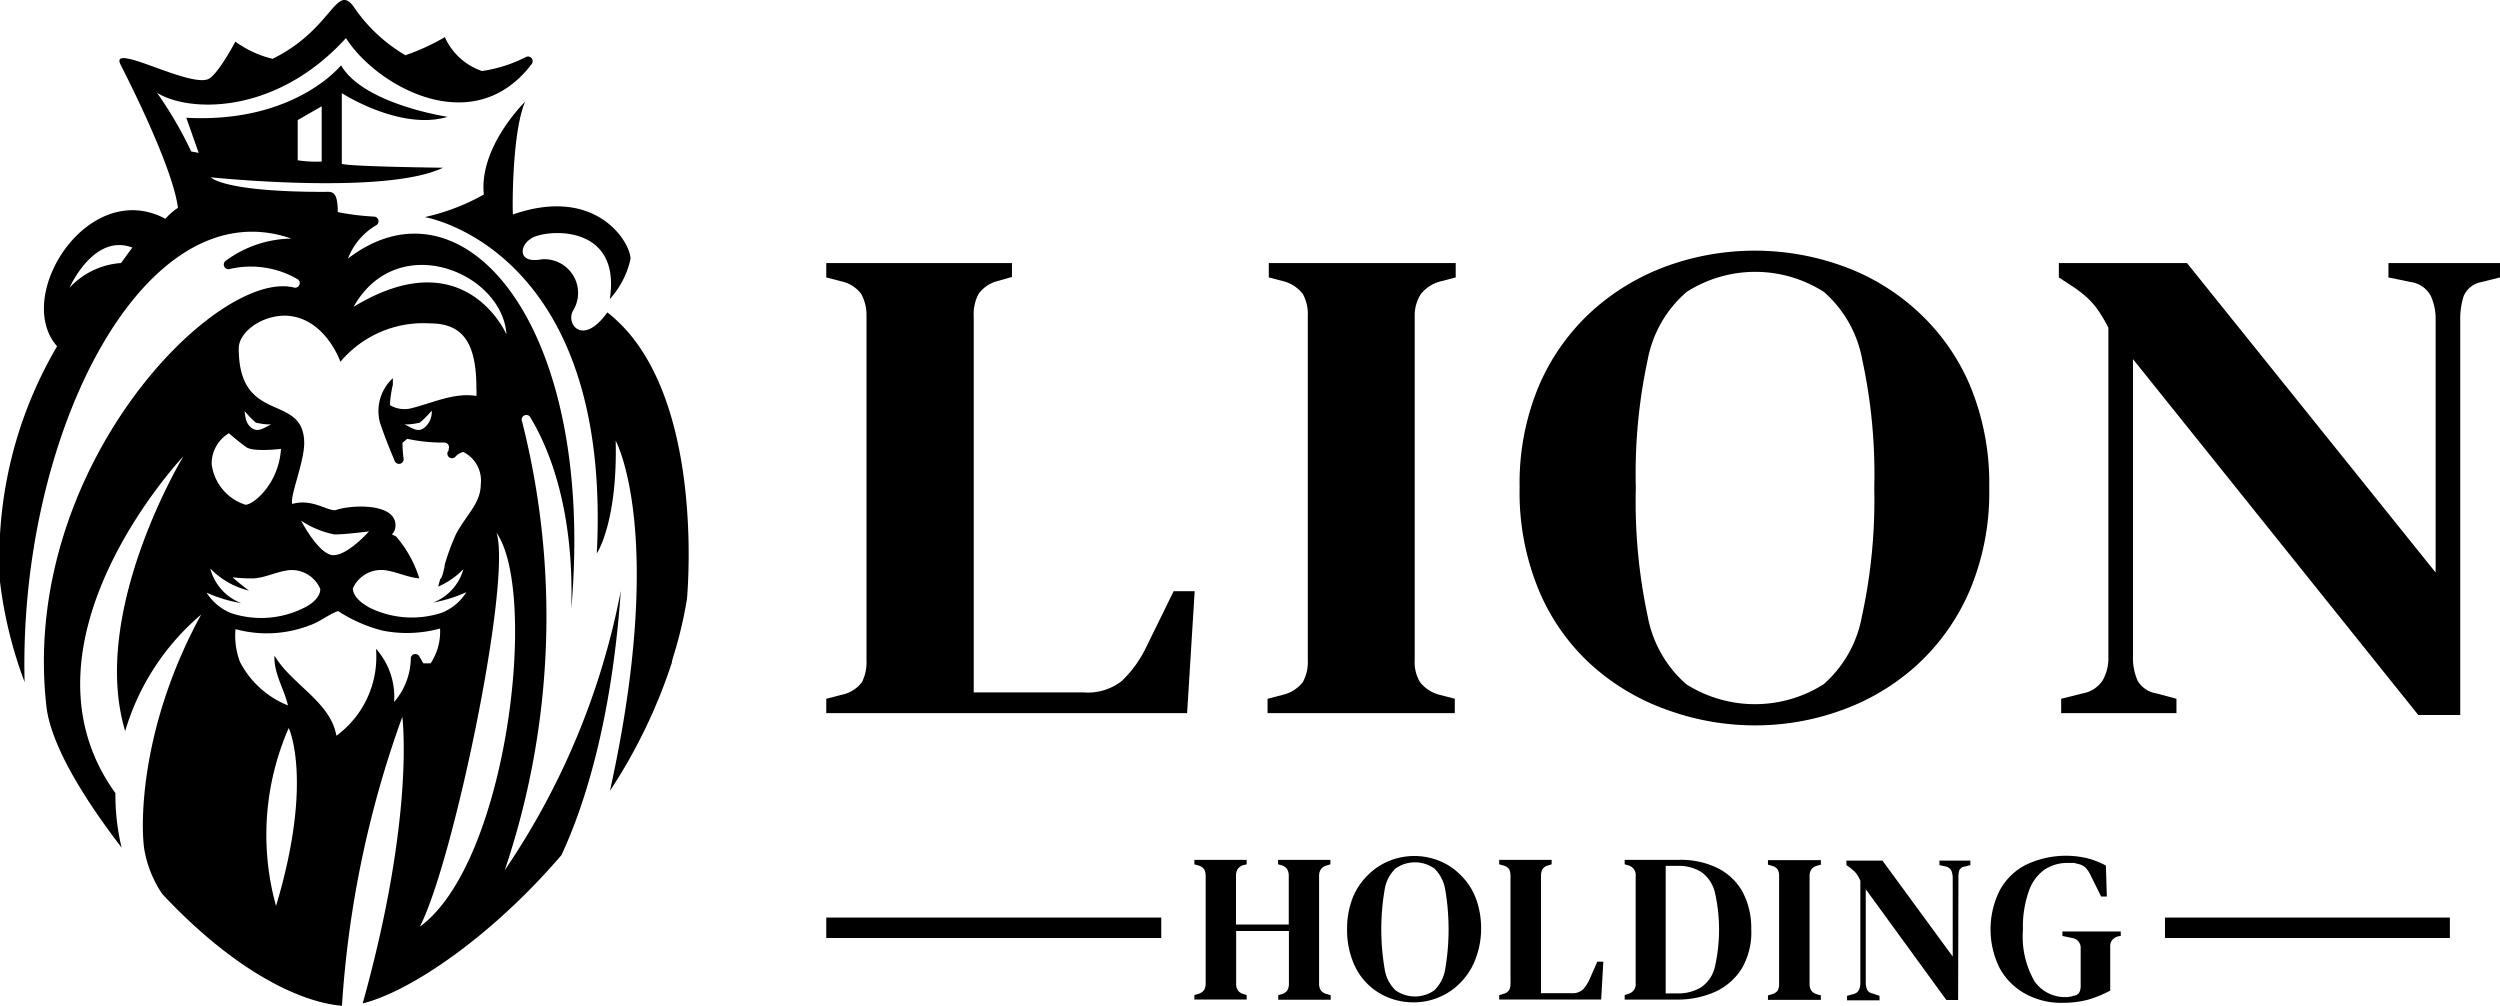
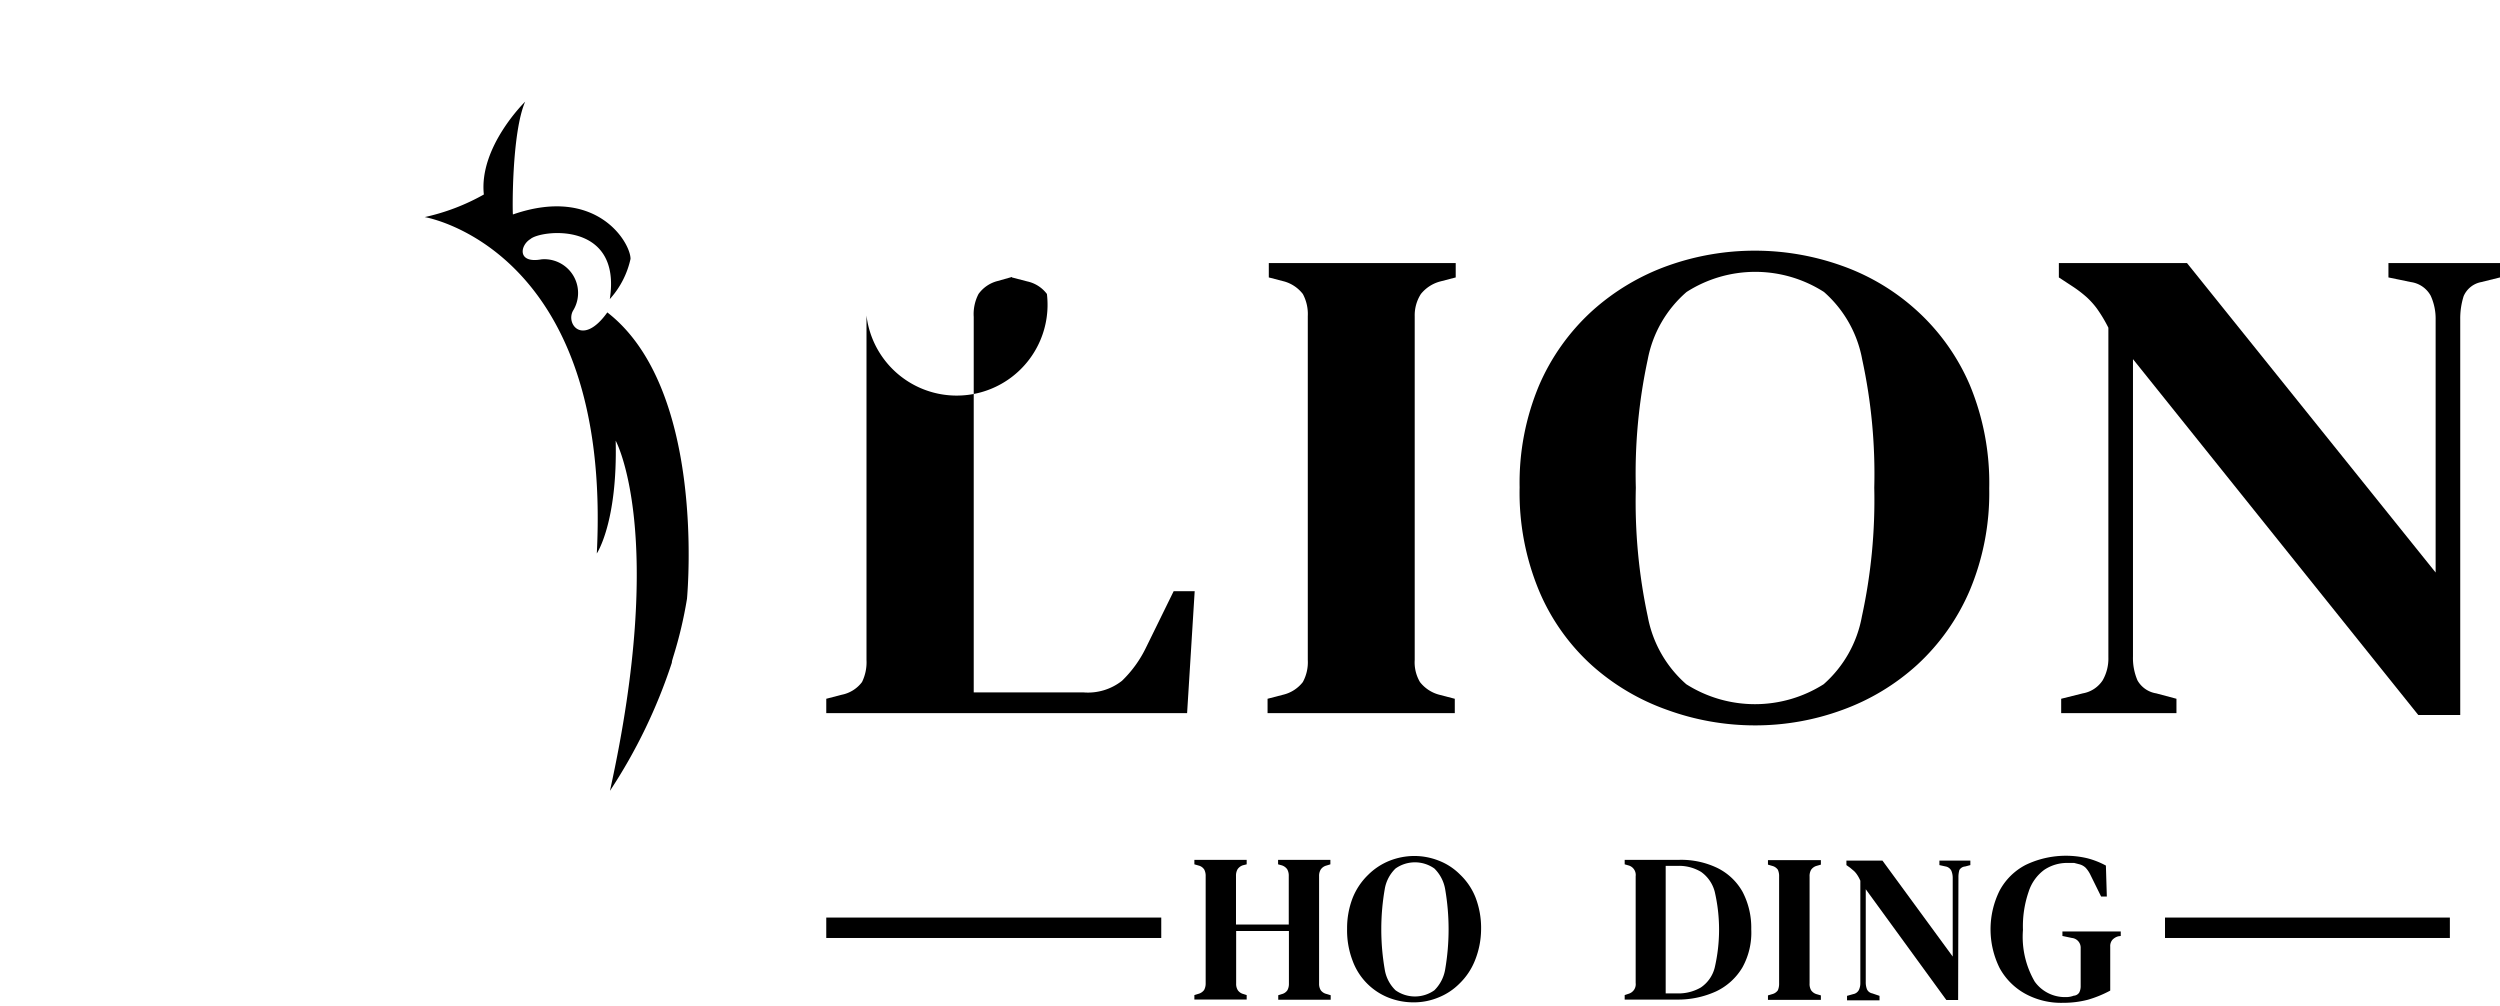
<svg xmlns="http://www.w3.org/2000/svg" viewBox="0 0 161.57 65">
  <g id="Ebene_2" data-name="Ebene 2">
    <g id="Layer_2" data-name="Layer 2">
      <rect x="139.92" y="59.3" width="18.41" height="1.32" />
      <rect x="53.4" y="59.3" width="21.65" height="1.32" />
-       <path d="M77.21,38.21H75.85l-1.79,3.65A7.52,7.52,0,0,1,72.51,44a3.56,3.56,0,0,1-2.47.75H62.93V20.48A2.81,2.81,0,0,1,63.24,19a2.18,2.18,0,0,1,1.24-.84l.92-.26V17h-12v.93l1,.26a2.15,2.15,0,0,1,1.26.81A2.85,2.85,0,0,1,56,20.39V42.65a2.91,2.91,0,0,1-.29,1.43,2.16,2.16,0,0,1-1.31.82l-1,.26v.93H76.72Z" />
+       <path d="M77.21,38.21H75.85l-1.79,3.65A7.52,7.52,0,0,1,72.51,44a3.56,3.56,0,0,1-2.47.75H62.93V20.48A2.81,2.81,0,0,1,63.24,19a2.18,2.18,0,0,1,1.24-.84l.92-.26V17v.93l1,.26a2.15,2.15,0,0,1,1.26.81A2.85,2.85,0,0,1,56,20.39V42.65a2.91,2.91,0,0,1-.29,1.43,2.16,2.16,0,0,1-1.31.82l-1,.26v.93H76.72Z" />
      <path d="M91.83,19a2.38,2.38,0,0,1,1.25-.81l1-.26V17H82v.93l1,.26A2.32,2.32,0,0,1,84.2,19a2.73,2.73,0,0,1,.32,1.43V42.65a2.68,2.68,0,0,1-.32,1.43,2.28,2.28,0,0,1-1.28.82l-1,.26v.93h12.1v-.93l-1-.26a2.33,2.33,0,0,1-1.25-.82,2.5,2.5,0,0,1-.34-1.43V20.43A2.54,2.54,0,0,1,91.83,19Z" />
      <path d="M119.05,17.18a16.72,16.72,0,0,0-11.28,0,14.69,14.69,0,0,0-4.89,2.93,14,14,0,0,0-3.41,4.79,16.26,16.26,0,0,0-1.26,6.6,16.5,16.5,0,0,0,1.26,6.69A13.6,13.6,0,0,0,102.88,43a14.57,14.57,0,0,0,4.87,2.88,16.59,16.59,0,0,0,5.66,1,16.32,16.32,0,0,0,5.66-1,14.51,14.51,0,0,0,4.84-2.92,14,14,0,0,0,3.39-4.8,16.26,16.26,0,0,0,1.26-6.6,16.5,16.5,0,0,0-1.26-6.69,13.87,13.87,0,0,0-3.39-4.77A14.24,14.24,0,0,0,119.05,17.18Zm1.28,22.66a7.65,7.65,0,0,1-2.47,4.38,8.29,8.29,0,0,1-8.88,0,7.67,7.67,0,0,1-2.49-4.38,35.41,35.41,0,0,1-.77-8.32,35,35,0,0,1,.77-8.29A7.64,7.64,0,0,1,109,18.87a8.23,8.23,0,0,1,8.88,0,7.63,7.63,0,0,1,2.47,4.36,34.93,34.93,0,0,1,.78,8.29A35.33,35.33,0,0,1,120.33,39.84Z" />
      <path d="M154.36,17v.93l1.45.3a1.73,1.73,0,0,1,1.28.88,3.56,3.56,0,0,1,.32,1.54V37L141.34,17h-8.28v.93l.87.57a8,8,0,0,1,.92.7,5.23,5.23,0,0,1,.66.73,9.21,9.21,0,0,1,.75,1.25v21.3a2.82,2.82,0,0,1-.37,1.49,1.93,1.93,0,0,1-1.28.84l-1.4.35v.93h7.45v-.93l-1.31-.35a1.69,1.69,0,0,1-1.21-.84,3.65,3.65,0,0,1-.29-1.54V23.21l18.44,23H159V20.65a4.81,4.81,0,0,1,.22-1.51,1.55,1.55,0,0,1,1.14-.91l1.21-.3V17Z" />
      <path d="M85.36,64a.78.78,0,0,1-.11-.43V56.62a.78.78,0,0,1,.11-.43.64.64,0,0,1,.36-.25l.26-.08v-.29H82.6v.29l.22.06a.68.68,0,0,1,.37.26.83.83,0,0,1,.1.43v3.14H79.88V56.61a.83.83,0,0,1,.1-.43.66.66,0,0,1,.35-.26l.24-.06v-.29H77.19v.29l.28.08a.61.61,0,0,1,.36.26.89.89,0,0,1,.09.43v6.92a.88.88,0,0,1-.1.43.67.67,0,0,1-.37.25l-.26.08v.29h3.38v-.29l-.22-.07A.63.63,0,0,1,80,64a.76.76,0,0,1-.11-.43v-3.4h3.41v3.4a.85.85,0,0,1-.1.43.62.62,0,0,1-.37.25l-.22.07v.29H86v-.29l-.26-.08A.64.64,0,0,1,85.36,64Z" />
      <path d="M95.72,60.08A5.49,5.49,0,0,0,95.36,58a4.15,4.15,0,0,0-1-1.48,3.93,3.93,0,0,0-1.38-.9,4.32,4.32,0,0,0-1.59-.3,4.41,4.41,0,0,0-1.59.31,4.14,4.14,0,0,0-1.38.91,4.3,4.3,0,0,0-1,1.49,5.4,5.4,0,0,0-.36,2,5.47,5.47,0,0,0,.36,2.07,4.06,4.06,0,0,0,2.33,2.38,4.37,4.37,0,0,0,1.6.3,4.15,4.15,0,0,0,1.6-.31,4,4,0,0,0,1.37-.9,4.28,4.28,0,0,0,1-1.49A5.47,5.47,0,0,0,95.72,60.08ZM92.7,64a2.17,2.17,0,0,1-2.51,0,2.4,2.4,0,0,1-.7-1.36,15.24,15.24,0,0,1,0-5.16,2.4,2.4,0,0,1,.7-1.35,2.17,2.17,0,0,1,2.51,0,2.46,2.46,0,0,1,.7,1.35,15.24,15.24,0,0,1,0,5.16A2.46,2.46,0,0,1,92.7,64Z" />
-       <path d="M102.73,63.29a2.43,2.43,0,0,1-.44.67,1,1,0,0,1-.7.23h-2V56.65a1.1,1.1,0,0,1,.08-.45.61.61,0,0,1,.35-.26l.26-.08v-.29H96.89v.29l.29.08a.64.64,0,0,1,.36.25,1,1,0,0,1,.08.43v6.91a1.07,1.07,0,0,1-.08.45.64.64,0,0,1-.37.25l-.28.08v.29h6.59l.14-2.45h-.39Z" />
      <path d="M113.18,60.06a5,5,0,0,0-.56-2.42A3.78,3.78,0,0,0,111,56.1a5.39,5.39,0,0,0-2.47-.53H105v.29l.28.08a.64.64,0,0,1,.43.69c0,.53,0,1.06,0,1.59v3.72c0,.54,0,1.07,0,1.59a.64.64,0,0,1-.44.69l-.27.09v.29h3.34a5.93,5.93,0,0,0,2.57-.53,3.93,3.93,0,0,0,1.7-1.55A4.63,4.63,0,0,0,113.18,60.06Zm-2.36,2.47a2.19,2.19,0,0,1-.9,1.29,2.87,2.87,0,0,1-1.58.38h-.69c0-.63,0-1.28,0-1.93v-4.4c0-.64,0-1.28,0-1.91h.75a2.77,2.77,0,0,1,1.54.39,2.27,2.27,0,0,1,.88,1.28,10.86,10.86,0,0,1,0,4.9Z" />
      <path d="M117.05,64a.81.81,0,0,1-.1-.45v-6.9a.8.8,0,0,1,.1-.44.65.65,0,0,1,.35-.25l.28-.08v-.29h-3.42v.29l.27.08a.64.64,0,0,1,.37.25,1,1,0,0,1,.08.44v6.9a1.07,1.07,0,0,1-.08.45.64.64,0,0,1-.37.25l-.27.08v.29h3.42v-.29l-.28-.08A.65.65,0,0,1,117.05,64Z" />
      <path d="M126.57,56.7a1.63,1.63,0,0,1,.06-.47A.46.46,0,0,1,127,56l.34-.09v-.29h-2v.29l.41.09a.52.52,0,0,1,.36.27,1.21,1.21,0,0,1,.09.48v5.07l-4.54-6.2h-2.33v.29l.24.17.26.22a1.45,1.45,0,0,1,.19.23,2.14,2.14,0,0,1,.21.39v6.61a1,1,0,0,1-.1.46.52.52,0,0,1-.37.26l-.39.11v.29h2.1v-.29L121,64.2a.47.47,0,0,1-.34-.26,1.24,1.24,0,0,1-.08-.47v-6l5.21,7.16h.76Z" />
      <path d="M137.06,60.49V60.2h-3.77v.29l.62.13a.63.63,0,0,1,.56.66v1.21c0,.44,0,.85,0,1.22a.91.91,0,0,1-.09.43.45.45,0,0,1-.36.21,1.38,1.38,0,0,1-.52.09,2.4,2.4,0,0,1-2-1,5.75,5.75,0,0,1-.76-3.34,6.86,6.86,0,0,1,.37-2.48,2.82,2.82,0,0,1,1-1.4,2.64,2.64,0,0,1,1.52-.45l.42,0,.35.09a.93.93,0,0,1,.39.22,1.88,1.88,0,0,1,.32.48l.68,1.38h.37l-.06-2a5.36,5.36,0,0,0-1.19-.47,6,6,0,0,0-4,.43,4,4,0,0,0-1.68,1.66,5.63,5.63,0,0,0,0,5,4.18,4.18,0,0,0,1.65,1.66,4.82,4.82,0,0,0,2.44.59,6.3,6.3,0,0,0,1.62-.2,7.4,7.4,0,0,0,1.44-.59v-.59c0-.38,0-.76,0-1.14s0-.75,0-1.11a.63.63,0,0,1,.13-.43.8.8,0,0,1,.4-.24Z" />
      <path d="M33.94,6.57s-3,2.92-2.67,6a13.8,13.8,0,0,1-3.82,1.46s12.13,2,11.12,21.74c0,0,1.35-2,1.22-7.29,0,0,3.3,6-.37,22.63a34.6,34.6,0,0,0,4-8.28c0-.11.05-.23.08-.35h0a27.13,27.13,0,0,0,.9-3.79c.07-.82,1.12-13.64-5.15-18.5-1.59,2.23-2.71.74-2.21-.12A2.18,2.18,0,0,0,35,16.76c-1.58.29-1.4-.9-.72-1.31.66-.59,5.92-1.21,5.13,3.88a5.69,5.69,0,0,0,1.34-2.6c0-1.05-2.19-4.75-7.6-2.87C33.12,13.86,33.05,8.63,33.94,6.57Z" />
-       <path d="M0,37.6a27.79,27.79,0,0,0,1.59,6.48c-.41-15.93,7.68-32,17.24-28.66a7.28,7.28,0,0,0-4.22,1.42.3.3,0,0,0,.22.55,6,6,0,0,1,4.36.63.3.3,0,0,1-.24.55C13.9,17.43,1.26,30.32,3,45.65c.13,1.16.8,3.84,4.86,9.13a14.41,14.41,0,0,1-.4-3.52c-7-9.7,4.36-21.74,4.39-21.77s-6.09,10-3.76,17.76h0A15.69,15.69,0,0,1,13,39.72h0c-3.9,7.13-3.93,13.41-3.68,15.14a7.35,7.35,0,0,0,1.17,2.92c4.68,5,8.92,7,11.61,7.22,0,0,0,0,0,0A67.35,67.35,0,0,1,26,46.33s.85,6.29-2.56,18.52h0c3.08-.77,8.32-4.31,12.84-9.58,1.26-2.68,3.22-8.15,3.84-17.08h0a48.22,48.22,0,0,1-7.5,18.05h0a51.21,51.21,0,0,0,1.12-29,.3.3,0,0,1,.55-.24c1.16,1.92,2.83,5.86,2.63,12.36h0c1.62-18.43-7-28.36-14.43-22.65a4.24,4.24,0,0,1,1.82-2.15A.3.3,0,0,0,24.2,14a17.19,17.19,0,0,1-2.37-.29h0c0-1.49-.43-1.3-.92-1.31-6.53,0-7.28-.94-7.28-.94s11.27,1.18,15-.62c0,0-6-.07-6.54-.25,0,0,0-4.57,0-4.57s3.79,2.45,6.84,1.53c0,0-5.43-.81-6.89-3.33,0,0-3,3.77-10,3.39h0l.8,2.27-.48-.09A25.56,25.56,0,0,0,10.15,6c2.1,1.29,7.7,1.42,12.21-3.54,1.92,3.05,8.2,6.69,12,1.68A.3.3,0,0,0,34,3.68a9.11,9.11,0,0,1-2.85.91,4.06,4.06,0,0,1-2.4-2.19,14.21,14.21,0,0,1-2.55,1.17A10.37,10.37,0,0,1,22.84.41C21.71-1.1,21.47,1.9,17.62,3.8a6.77,6.77,0,0,1-2.41-1.11h0S14,5,13.38,5.14c-1.45.4-6.47-2.51-5.55-.89,1.08,2.13,3.37,6.85,3.67,9.18a4.08,4.08,0,0,0-.81.71c-5-2.67-9.86,5-7,8.24A27,27,0,0,0,0,37.6ZM14.79,28s.66.57,1.13.9,2.24.11,2.24.11c-.14,2.25-1.77,3.61-2.3,3.61A3.17,3.17,0,0,1,13.68,30,2.29,2.29,0,0,1,14.79,28Zm1-1.46a6,6,0,0,0,.74.77h0a3.85,3.85,0,0,0,1,.12c-.38.16-.81.53-1.22.26S15.85,27,15.81,26.54ZM13.35,38.3a9,9,0,0,0,2.24.68,3.27,3.27,0,0,1-2-2.24,5.15,5.15,0,0,0,2.5,1.43c-.37-.27-.72-.56-1.06-.86a10.79,10.79,0,0,0,1.39.07c.73-.06,1.38-.39,2.1-.51a2,2,0,0,1,2.18,1.2c0,.55-.59,1-1.11,1.24a6.16,6.16,0,0,1-4.64.32A3.35,3.35,0,0,1,13.35,38.3Zm6.11-4.65a6,6,0,0,0,2.15.89c.75,0,2.24-.2,2.24-.2s-1.36,1.54-2.3,1.54S19.46,33.65,19.46,33.65Zm-1.62,24.9a17.2,17.2,0,0,1,.82-11.5S20.28,50.42,17.84,58.55Zm8.71-16a4.4,4.4,0,0,1-1.08,2.82,4.65,4.65,0,0,0-1.17-3.44,6.32,6.32,0,0,1-2.56,5.62h0c-.37-2.19-2.92-3.33-4-5.18-.06,1.13.62,2.14.87,3.22a6,6,0,0,1-3.1-2.81,4.81,4.81,0,0,1-.29-2.12A7.7,7.7,0,0,0,20,40.42c.68-.23,1.19-.69,1.85-.93a9.45,9.45,0,0,0,2.9,1.27,8.07,8.07,0,0,0,3.69-.14,3.72,3.72,0,0,1-.61,2.25l-.47,0-.27-.47A.3.3,0,0,0,26.55,42.5Zm.54,17.42c2.15-4,6-22.4,5-25.54C34.83,38.4,32.76,55.88,27.09,59.92Zm5.64-38.36h0s-2.66-6.17-9.88-1.78h0C25.68,14.82,32.4,17.57,32.73,21.56ZM22,23.38a7,7,0,0,1,5.79-2.48c2.21,0,3,1.37,3,4.22a3.43,3.43,0,0,1,0,.47c-1.45-.24-2.86.47-4.27.81a1.82,1.82,0,0,1-1.32-.22h0a7.24,7.24,0,0,1,.19-1.32l0-.42a2.89,2.89,0,0,0-.84,2.85c.28.85.61,1.67.95,2.48a.3.3,0,0,0,.58-.15,8.76,8.76,0,0,1-.07-1l.31-.26a10.63,10.63,0,0,0,2.4.24A.3.3,0,0,1,29,29c0,.06,0,.13-.07.21a.3.3,0,0,0,.49.32,1,1,0,0,1,.52-.32h0a2.06,2.06,0,0,1,1.13,2.1c0,1.19-.89,1.91-1.59,3.19a14.5,14.5,0,0,0-.74,2c0,.17-.07.34-.1.52a.43.43,0,0,0,0-.07c0,.15-.09.3-.13.44h0l-.05,0c-.05.18-.1.35-.14.52a5,5,0,0,0,1.63-1.13A3.25,3.25,0,0,1,28,38.94v0a9,9,0,0,0,2.14-.67,3.28,3.28,0,0,1-1.59,1.33,6.19,6.19,0,0,1-4.65-.32c-.51-.28-1.06-.69-1.1-1.24A2,2,0,0,1,25,36.87c.72.12,1.37.45,2.1.51a7.63,7.63,0,0,0-1.5-2.71l-.27-.13a.82.82,0,0,0,.23-.59c0-1.45-2.82-1.33-3.81-1-.47.18-1.53-.77-2.86-.38-.18-.48.8-2.75.77-4-.07-3.2-4.23-1.08-4.23-6.06,0-1,1.39-2.11,3-2.11C21,20.47,22,23.38,22,23.38Zm5.9,3.16a1.3,1.3,0,0,1-.54,1.15c-.41.27-.84-.1-1.22-.26a3.9,3.9,0,0,0,1-.12h0A6.73,6.73,0,0,0,27.9,26.54ZM19.24,7.76l1.55-.89v3.57h0a8,8,0,0,1-1.55-.08ZM8.55,16h0l-.73,1a5,5,0,0,0-3.33,1.6h0S6.05,15.05,8.55,16Z" />
    </g>
  </g>
</svg>